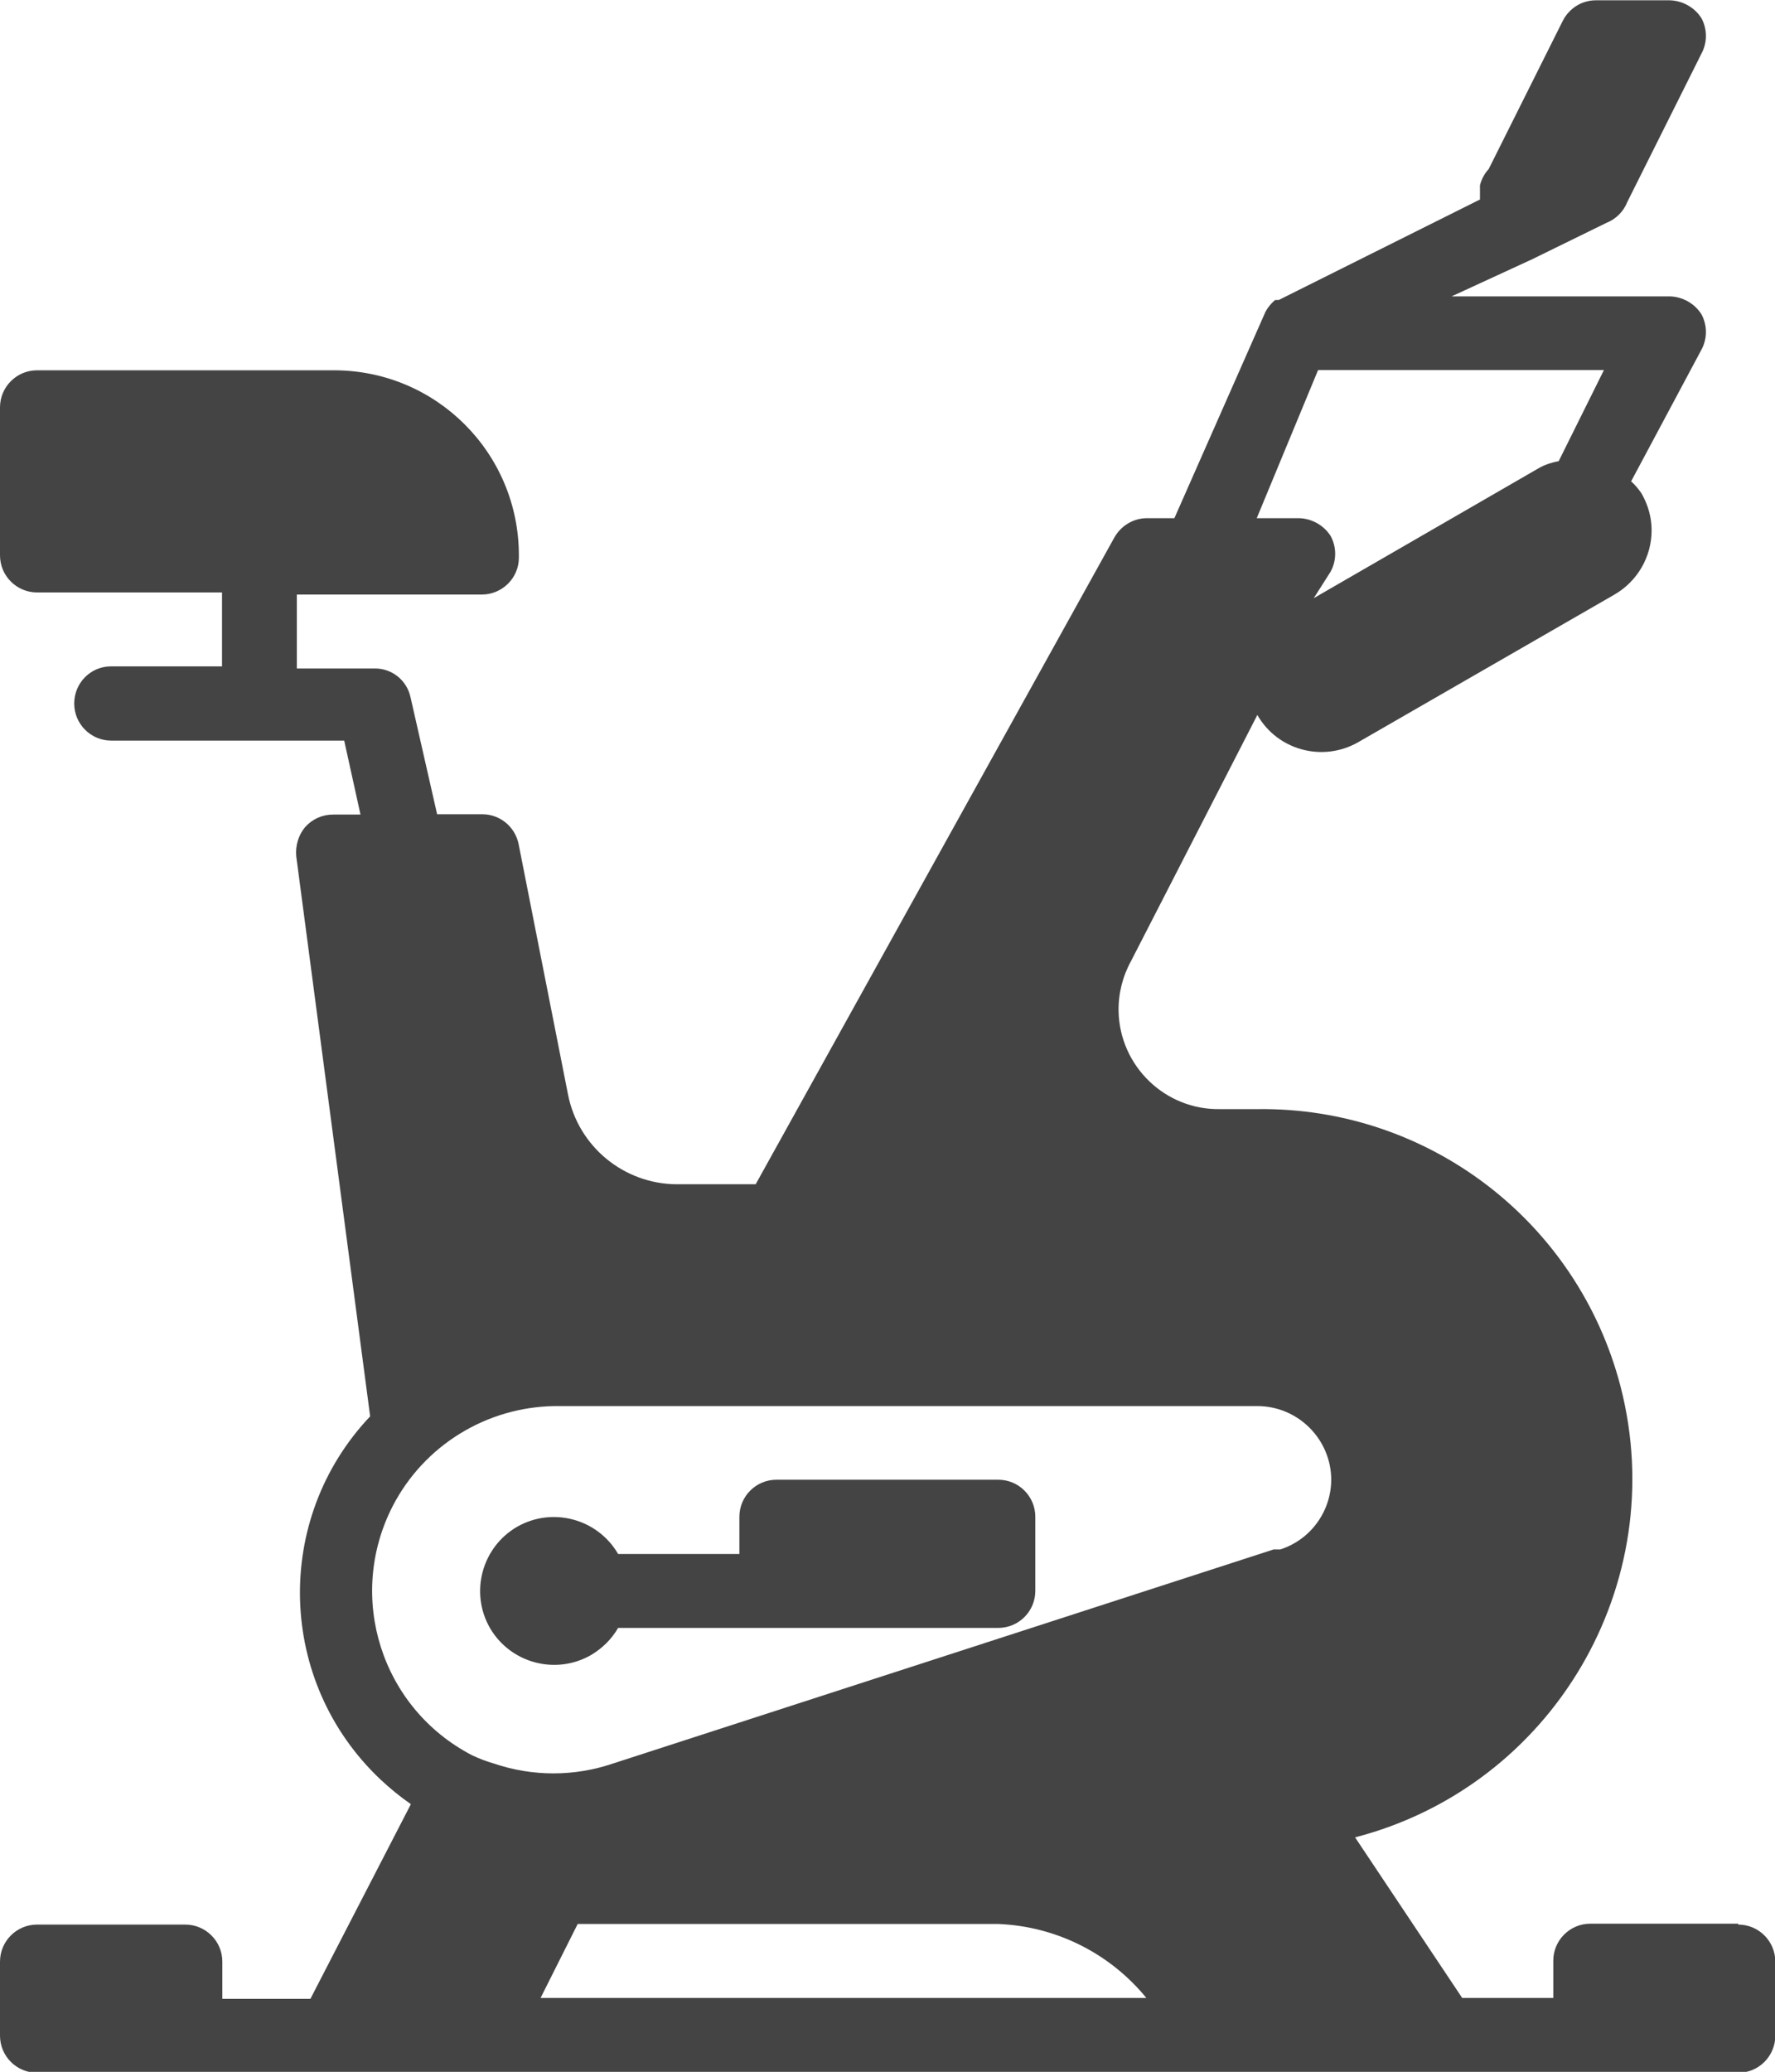
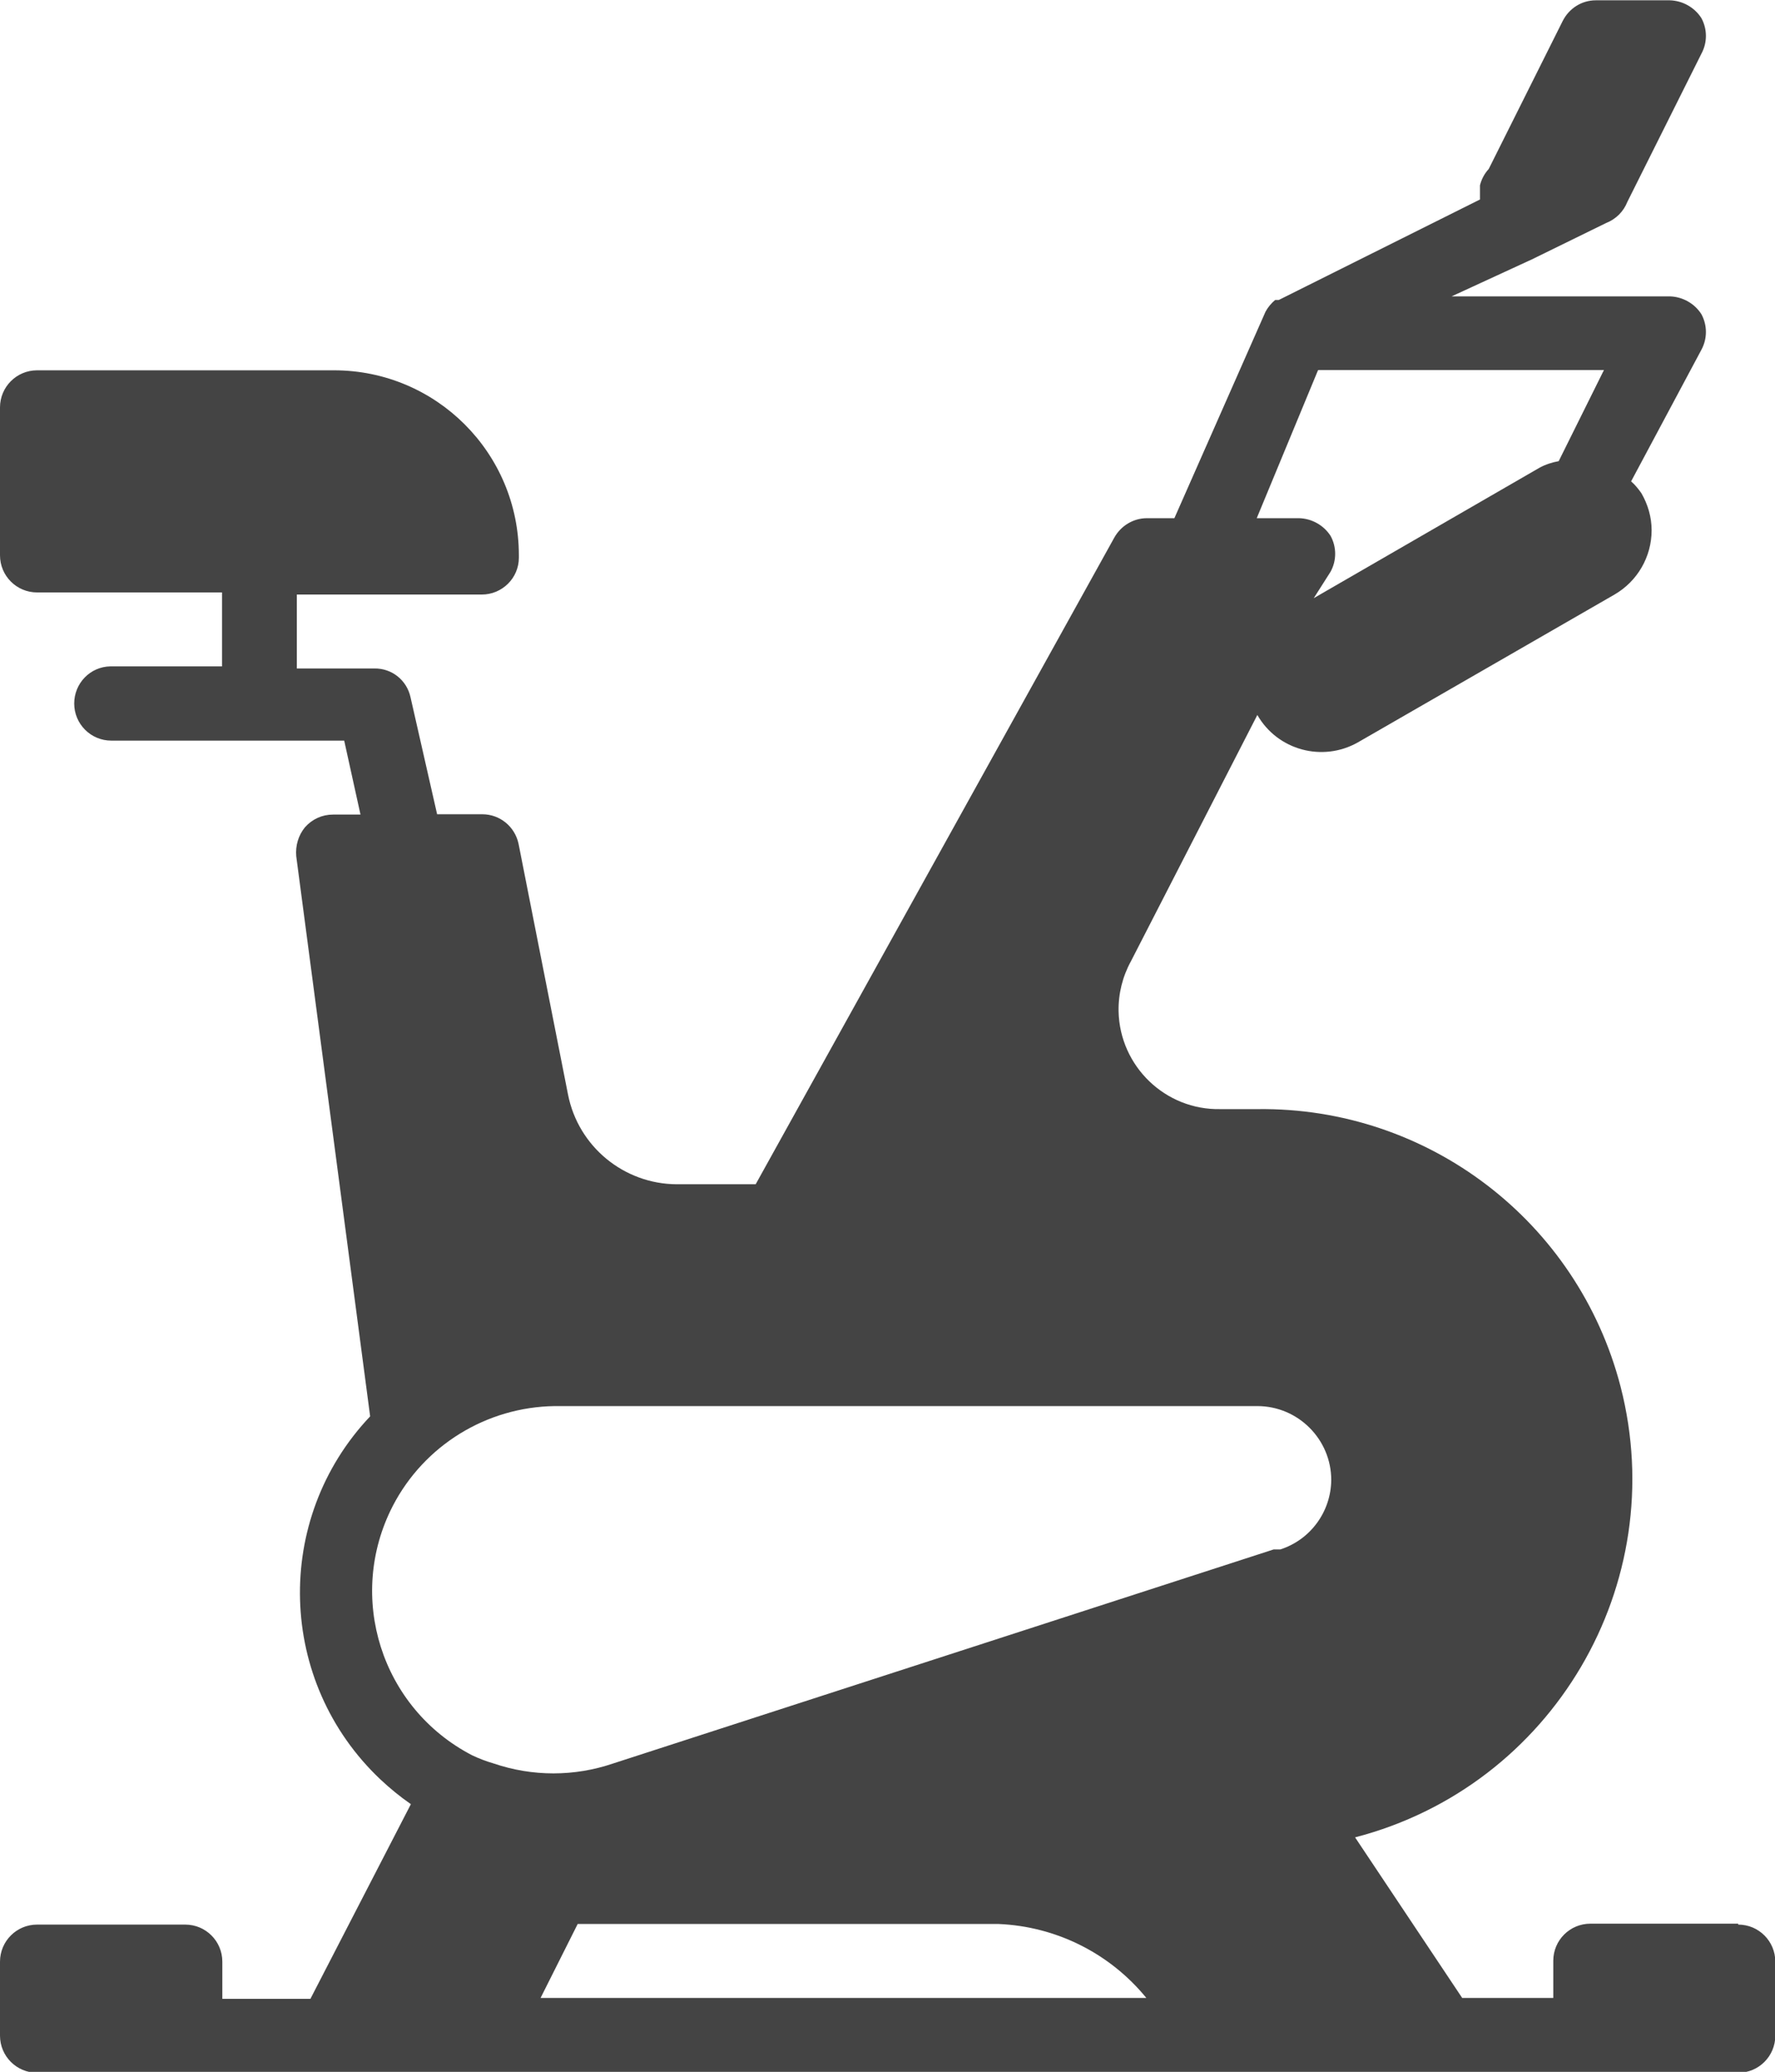
<svg xmlns="http://www.w3.org/2000/svg" id="Layer_2" data-name="Layer 2" viewBox="0 0 58.84 68.65">
  <defs>
    <style>
      .cls-1 {
        fill: #444;
      }
    </style>
  </defs>
  <g id="Capa_1" data-name="Capa 1">
    <g>
-       <path class="cls-1" d="M33.1,49.03h-7.36c-.68,0-1.23.55-1.23,1.23v1.23h-4.02c-.68-1.17-2.18-1.57-3.35-.9-1.17.68-1.57,2.18-.9,3.35.68,1.17,2.18,1.57,3.35.9.37-.22.68-.52.9-.9h12.6c.68,0,1.23-.55,1.23-1.23v-2.45c0-.68-.55-1.23-1.23-1.23ZM33.1,49.03h-7.36c-.68,0-1.23.55-1.23,1.23v1.23h-4.02c-.68-1.17-2.18-1.57-3.35-.9-1.17.68-1.57,2.18-.9,3.35.68,1.17,2.18,1.57,3.35.9.37-.22.68-.52.9-.9h12.6c.68,0,1.23-.55,1.23-1.23v-2.45c0-.68-.55-1.23-1.23-1.23ZM33.1,49.03h-7.36c-.68,0-1.23.55-1.23,1.23v1.23h-4.02c-.68-1.17-2.18-1.57-3.35-.9-1.17.68-1.57,2.18-.9,3.35.68,1.17,2.18,1.57,3.35.9.37-.22.68-.52.9-.9h12.6c.68,0,1.23-.55,1.23-1.23v-2.45c0-.68-.55-1.23-1.23-1.23ZM33.1,49.03h-7.36c-.68,0-1.23.55-1.23,1.23v1.23h-4.02c-.68-1.17-2.18-1.57-3.35-.9-1.17.68-1.57,2.18-.9,3.35.68,1.17,2.18,1.57,3.35.9.37-.22.68-.52.9-.9h12.6c.68,0,1.23-.55,1.23-1.23v-2.45c0-.68-.55-1.23-1.23-1.23ZM33.1,49.03h-7.36c-.68,0-1.23.55-1.23,1.23v1.23h-4.02c-.68-1.17-2.18-1.57-3.35-.9-1.17.68-1.57,2.18-.9,3.35.68,1.17,2.18,1.57,3.35.9.37-.22.68-.52.9-.9h12.6c.68,0,1.23-.55,1.23-1.23v-2.45c0-.68-.55-1.23-1.23-1.23Z" />
      <path class="cls-1" d="M57.62,63.74h-4.9c-.68,0-1.23.55-1.23,1.23v1.23h-3.02l-3.55-5.32c6.55-1.7,10.49-8.39,8.8-14.94-1.42-5.47-6.38-9.26-12.03-9.19h-1.23c-1.83.04-3.34-1.42-3.38-3.24-.01-.58.13-1.15.41-1.66l4.19-8.16h0c.67,1.17,2.16,1.57,3.33.91l8.51-4.9c.76-.44,1.23-1.25,1.23-2.13,0-.43-.12-.85-.34-1.23-.1-.14-.21-.28-.34-.39l2.33-4.36c.2-.37.2-.81,0-1.18-.23-.36-.63-.58-1.05-.59h-7.23l2.67-1.23h0l2.45-1.2c.33-.13.58-.38.71-.71l2.45-4.9c.2-.37.2-.81,0-1.18-.23-.36-.63-.58-1.05-.59h-2.45c-.47,0-.89.27-1.1.69l-2.45,4.9c-.14.15-.24.34-.29.54v.47l-6.67,3.33h-.12c-.13.11-.24.24-.32.39h0l-3.02,6.84h-.91c-.45,0-.86.25-1.08.64l-11.89,21.43h-2.62c-1.75-.01-3.26-1.25-3.6-2.97l-1.64-8.31c-.12-.57-.62-.98-1.2-.98h-1.5l-.88-3.87c-.12-.57-.62-.97-1.2-.96h-2.57v-2.45h6.13c.68,0,1.23-.55,1.23-1.22,0-.03,0-.05,0-.08,0-3.39-2.74-6.13-6.13-6.13H1.23c-.68,0-1.23.55-1.23,1.23v4.9c0,.68.55,1.23,1.23,1.23h6.13v2.45h-3.7c-.67.01-1.2.56-1.2,1.23,0,.68.55,1.23,1.23,1.23h7.72l.54,2.45h-.91c-.36,0-.69.15-.93.42-.22.27-.32.61-.29.96l2.45,18.56c-3.23,3.41-3.08,8.8.34,12.03.32.3.65.57,1.01.82l-3.33,6.45h-2.92v-1.23c0-.68-.55-1.23-1.23-1.23H1.23c-.68,0-1.23.55-1.23,1.23v2.45c0,.68.55,1.23,1.23,1.23h56.39c.68,0,1.23-.55,1.23-1.23v-2.45c0-.68-.55-1.23-1.23-1.23ZM43.71,12.26h9.46l-1.5,3.02c-.22.04-.44.11-.64.22l-7.48,4.32.56-.88c.2-.37.2-.81,0-1.18-.23-.36-.63-.58-1.05-.59h-1.4l2.03-4.9ZM17.92,66.2l1.23-2.45h13.95c1.91.08,3.69.97,4.9,2.45h-20.08ZM42.44,51.34h-.22l-21.89,7.09c-1.29.44-2.68.44-3.97,0-.24-.07-.48-.16-.71-.27-3.01-1.56-4.18-5.25-2.63-8.26,1.04-2.01,3.11-3.28,5.37-3.31h23.29c1.35,0,2.45,1.1,2.45,2.45-.01,1.05-.69,1.98-1.69,2.3Z" />
    </g>
  </g>
</svg>